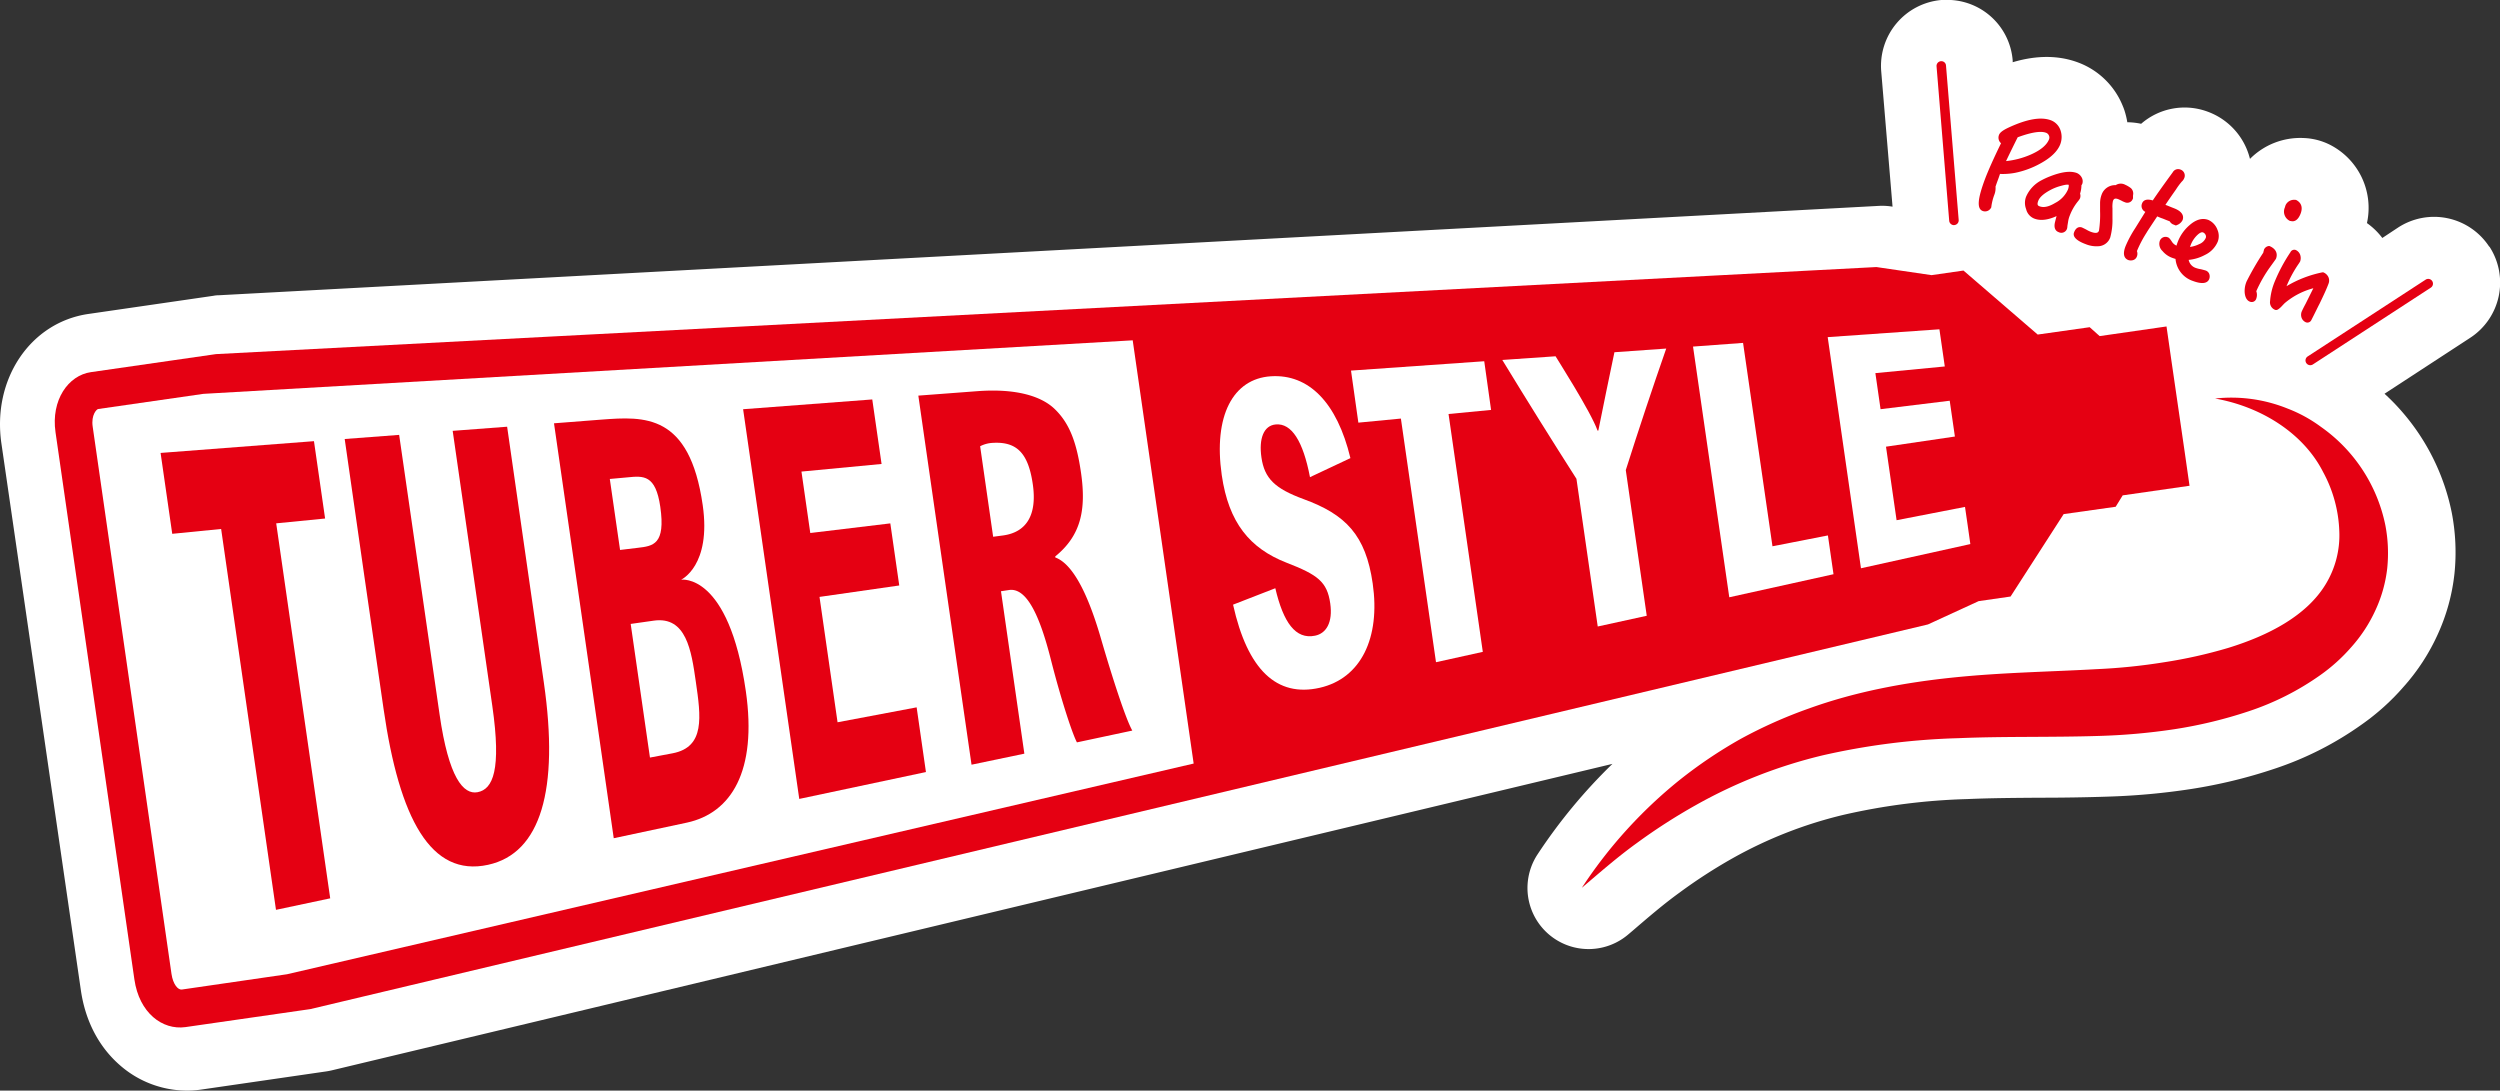
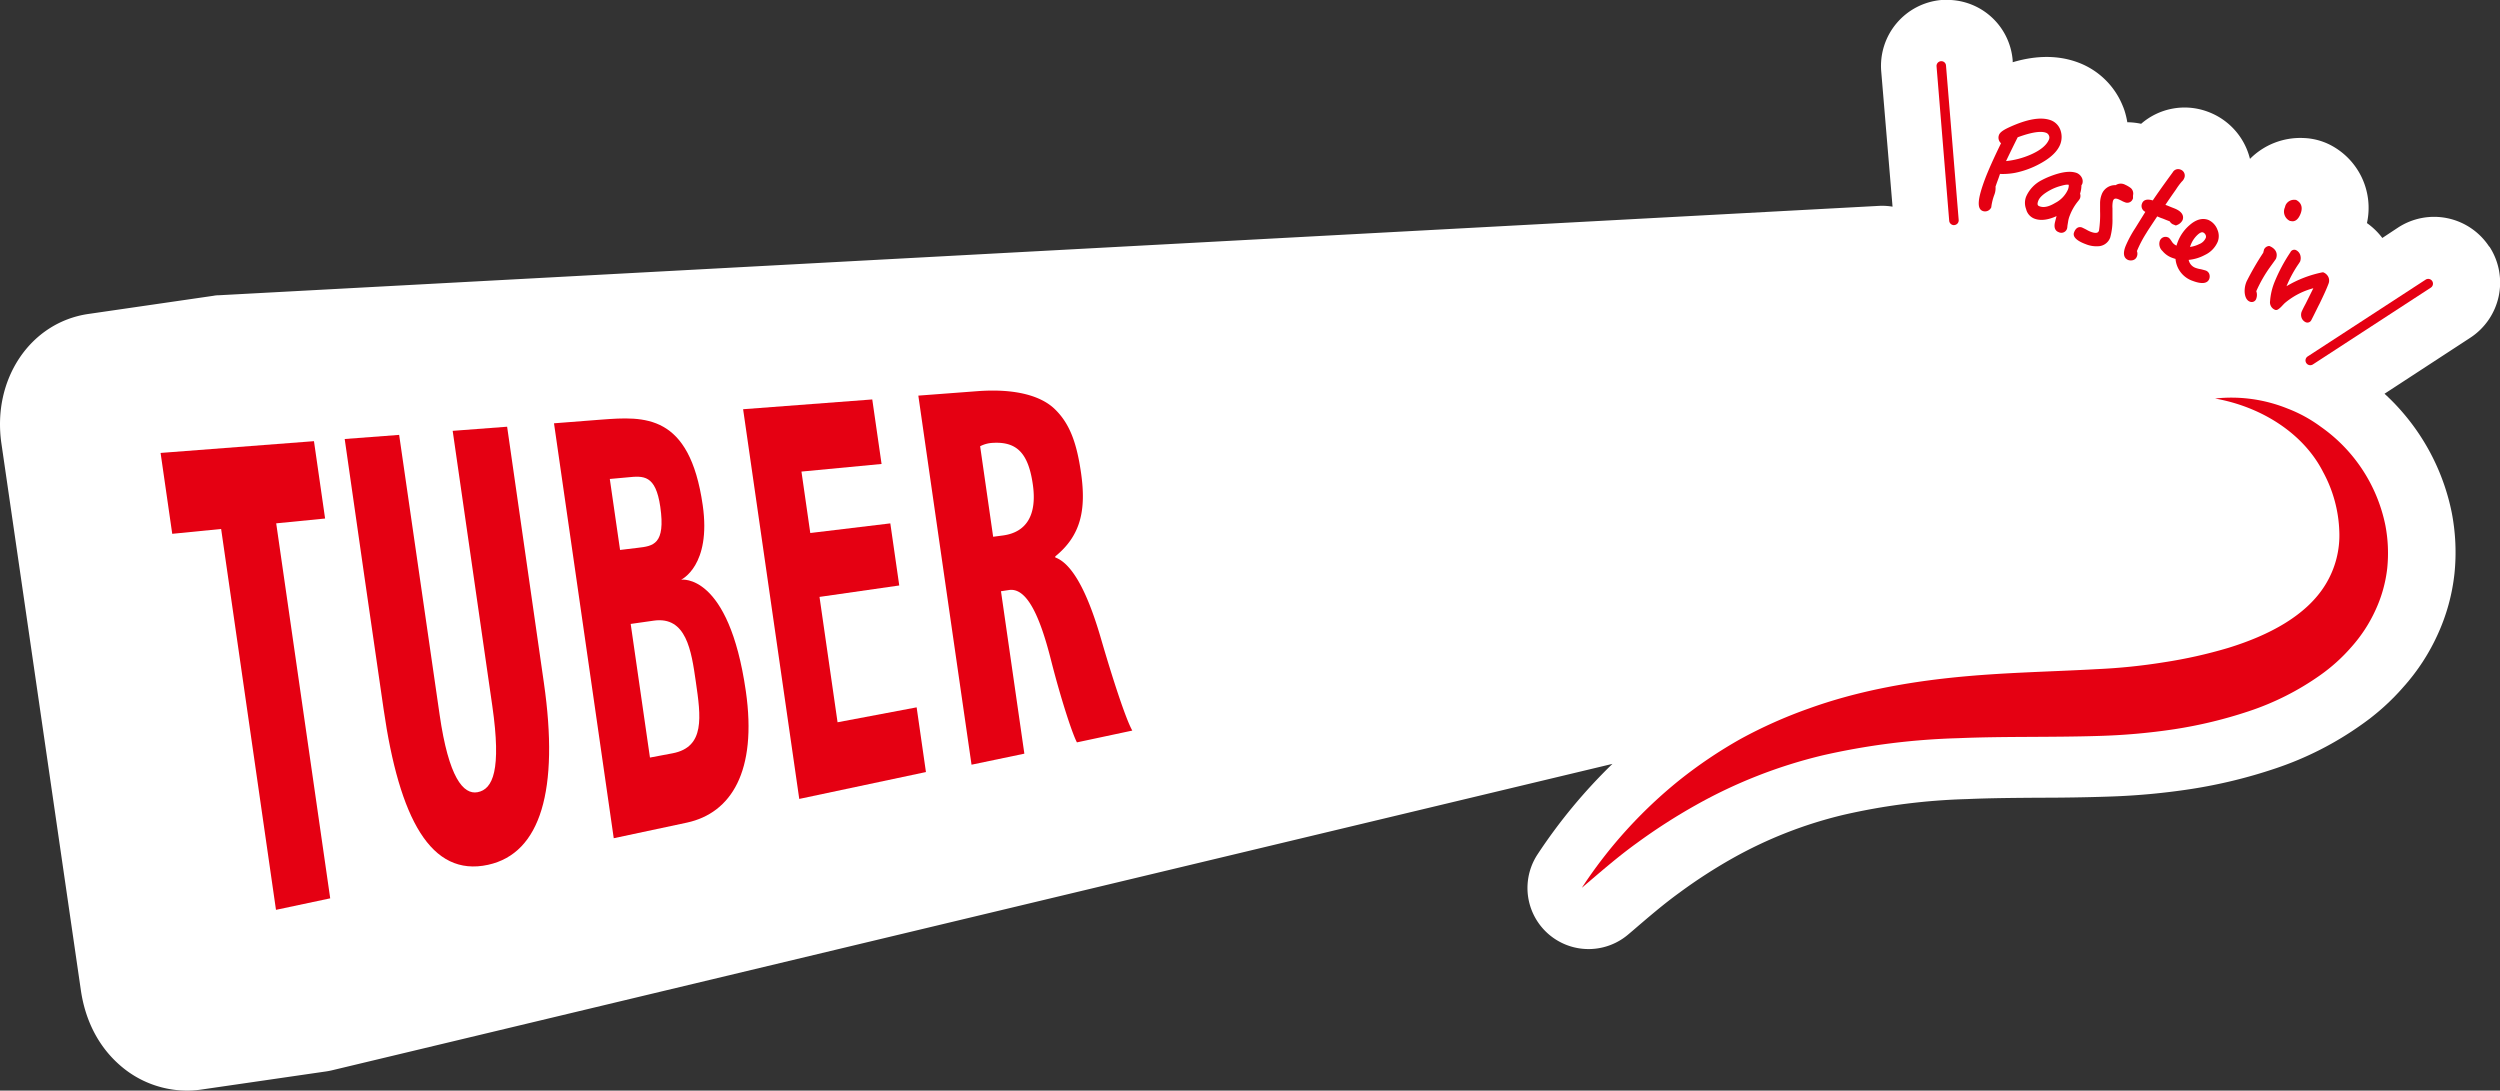
<svg xmlns="http://www.w3.org/2000/svg" viewBox="0 0 680.01 296.65">
  <rect x="0" y="0" width="680.01" height="296.65" fill="#333333" stroke="none" />
  <g id="レイヤー_2" data-name="レイヤー 2">
    <g id="指示">
      <path d="M677.08,67.1a17.92,17.92,0,0,0-24.8-5.2L648,64.73a18.89,18.89,0,0,0-4.18-4.05,19.26,19.26,0,0,0-10-21.27,17.2,17.2,0,0,0-7.34-1.87A19.27,19.27,0,0,0,612,43.22a18.32,18.32,0,0,0-11.52-12.85,18,18,0,0,0-18.08,3.3,19.34,19.34,0,0,0-3.76-.42,22.71,22.71,0,0,0-.8-3.28c-.12-.35-.24-.69-.38-1A21,21,0,0,0,565.27,17c-6.51-2.44-13-1.51-17.81-.07l0-.48A17.87,17.87,0,0,0,528.66,0l-.61,0A18,18,0,0,0,511.7,19.41l3.08,36.8-.42-.06a17.1,17.1,0,0,0-3.28-.15L59.53,80.31q-.75,0-1.5.15l-34,4.94C8.24,87.7-2.15,103.16.38,120.6L22,269.38c1.21,8.33,4.89,15.39,10.65,20.39a27.7,27.7,0,0,0,18.23,6.88,26.11,26.11,0,0,0,3.84-.28l34-4.94c.5-.07,1-.17,1.48-.28l348.39-83.37a146.49,146.49,0,0,0-20.35,24.58,16.62,16.62,0,0,0,24.7,21.77l1.18-1c4.38-3.76,8.52-7.31,12.71-10.33a141.5,141.5,0,0,1,14.39-9.32,117.05,117.05,0,0,1,30.26-11.85,171.25,171.25,0,0,1,33.64-4.28c6.42-.28,12.92-.32,19.8-.37,6.09,0,12.26-.09,18.52-.3a185.67,185.67,0,0,0,22.51-2.06,137.63,137.63,0,0,0,23-5.61,89,89,0,0,0,23.53-12,63.09,63.09,0,0,0,11.34-10.24,56.11,56.11,0,0,0,9.2-14.1,53.43,53.43,0,0,0,4.61-16.7,56.82,56.82,0,0,0-.75-16.56,59.85,59.85,0,0,0-13.34-27.22,57.93,57.93,0,0,0-4.94-5.09l23.31-15.22a17.92,17.92,0,0,0,5.22-24.81Z" fill="#fff" />
      <path d="M602.51,108.4a40.8,40.8,0,0,1,19.69,2.72,38.31,38.31,0,0,1,9.12,5,43.23,43.23,0,0,1,17.52,26.82,40.41,40.41,0,0,1,.5,11.6A36.84,36.84,0,0,1,646.12,166a39.73,39.73,0,0,1-6.48,9.93,47.6,47.6,0,0,1-8.52,7.71,73.8,73.8,0,0,1-19.44,9.82,122.75,122.75,0,0,1-20.25,4.89,169.68,169.68,0,0,1-20.29,1.82c-13.28.42-26,.09-38.54.62a189.18,189.18,0,0,0-36.8,4.66A134,134,0,0,0,461.26,219a158.08,158.08,0,0,0-16,10.29c-5.2,3.74-10.06,8-15,12.2a127,127,0,0,1,26.45-29.21A125.29,125.29,0,0,1,473.44,201,126.63,126.63,0,0,1,492,192.72c12.77-4.61,26.2-7.09,39.43-8.45s26.38-1.55,38.91-2.26a159.6,159.6,0,0,0,18.27-1.87,130.24,130.24,0,0,0,17.45-3.9c11.09-3.41,21.33-8.79,26.48-17.24a25.57,25.57,0,0,0,3.76-14.5,36.19,36.19,0,0,0-4.39-16.08C626.64,118,615.28,110.67,602.51,108.4Z" fill="#e50012" />
-       <path d="M571.11,91.42,568.4,89l-14.14,2L534.07,73.59l-8.68,1.25-15-2.2L58.74,96.32l-34,4.9c-6.17.88-10.9,7.6-9.64,16.34L36.55,266.38c1.32,9.18,7.65,13.85,13.86,13l34-4.9,440-104.63,13.79-6.34,8.68-1.25,14.44-22.42,14.15-2,1.91-3.1,18.18-2.61-1.32-9.22L590.62,98,589.3,88.8Z" fill="#e50012" />
      <path d="M308.1,92.57,55.32,107.13l-28.6,4.12c-.37,0-2,1.55-1.5,4.86L46.65,264.93c.41,2.81,1.77,4.38,2.81,4.23L78.07,265l246.61-57.31Z" fill="#fff" />
      <path d="M108.57,118.29l11,76.06c2.47,17.2,6.47,21.87,10.34,21.13,4.16-.8,6.51-6,4-23.46q-5.4-37.41-10.78-74.83l14.81-1.12q5,34.85,10,69.68c4.18,29.08-.83,46.34-15.18,49.48-15.57,3.4-24.13-12.54-28.42-42.34Q99,156.16,93.76,119.41Z" fill="#e50012" />
      <path d="M185.27,157.68s12.94-2,17.6,30.31c3.13,21.82-4,33.15-16,35.76L166.94,228q-8.13-56.43-16.25-112.86l12.86-1c11.69-.88,24-1.74,27.59,23.25C193.52,153.92,185.27,157.67,185.27,157.68Zm-19.4-27.4,2.79,19.31,4.82-.58c4.16-.49,7.6-.87,6.12-11.17-1.27-8.74-4.57-8.43-8.89-8Zm17.07,74.62c8.89-1.69,7.71-9.93,6.32-19.52-1.2-8.38-2.57-17.82-11.45-16.56l-6.26.89,5.24,36.35Z" fill="#e50012" />
      <path d="M249.33,192.4,251.86,210l-34.46,7.31-15.27-106,35.13-2.66,2.53,17.55L218,128.27l2.4,16.71,21.77-2.62,2.43,16.89-21.69,3.11q2.44,17.05,4.91,34.1Z" fill="#e50012" />
      <path d="M85.4,120,43.68,123.2l3.17,22,13.3-1.32q7.46,51.81,14.92,103.6l14.75-3.13q-7.35-51-14.69-102l13.3-1.31Z" fill="#e50012" />
      <path d="M249.79,107.61l16.06-1.21c10.43-.78,17.43,1.31,21.11,4.93,4,3.9,5.9,9.08,7.08,17.26,1.47,10.19-.08,17.12-7,22.75l0,.29c5.46,2,9.58,12.21,12.48,22.25,3,10.31,6.67,21.68,8.47,24.84l-15.06,3.21c-1.31-2.47-4.39-11.92-7.08-22.49-3-11.86-6.56-19.67-11.4-18.95l-2.18.33L278.63,205,264.26,208Q257,157.83,249.79,107.61ZM270.14,146l2.65-.35c6.34-.84,9.35-5.48,8.14-13.89s-4.27-11.68-10.86-11.3a8.39,8.39,0,0,0-3.47.92Z" fill="#e50012" />
      <path d="M346.89,160c2.19,9.32,5.5,14,10.81,12.91,3-.6,4.88-3.55,4.13-8.79-.85-5.88-3.36-7.76-11.93-11.08-9.9-3.88-15.7-10.8-17.58-23.82-2.31-16.13,3.07-26.21,13.37-26.87s18,7.15,21.63,22.26q-5.49,2.55-11,5.18c-1.87-9.79-5-14.73-9.31-14.34-3.31.3-4.63,3.9-3.89,9,.82,5.68,3.64,8.43,11.43,11.3,11.53,4.2,16.94,9.83,18.83,22.95,2.14,14.81-3.19,25.83-14.4,28.38-11.73,2.66-19.65-4.92-23.58-22.61Q341.16,162.22,346.89,160Z" fill="#fff" />
      <path d="M403.72,98.26l-36.24,2.54,2,14.16,11.57-1.11,9.55,66.27,12.73-2.81q-4.67-32.35-9.32-64.7l11.57-1.11Q404.68,104.89,403.72,98.26Z" fill="#fff" />
      <path d="M434.59,170.41l-5.79-40.17q-10-15.65-20.17-32.33l14.49-1c0,.07,9.64,15.12,11.42,20.22l.21,0q2.17-10.82,4.38-21.32l14.09-1q-5.58,16-11,33.06l5.7,39.62Z" fill="#fff" />
-       <path d="M460.51,94.27l13.61-1q4,27.66,8,55.32l15.08-2.95q.76,5.28,1.52,10.55l-28.35,6.27Z" fill="#fff" />
      <path d="M534.49,137.88c.48,3.37,1,6.74,1.45,10.11l-29.75,6.58L497.14,91.7l30.39-2.13c.49,3.37,1,6.74,1.46,10.11l-18.88,1.81,1.41,9.81L530.33,109l1.41,9.74L513,121.5l2.88,20Z" fill="#fff" />
      <path d="M555.18,44.36h0c2.77-1.54,4.54-3.29,5.25-5.19a5.6,5.6,0,0,0,0-3.83,4.41,4.41,0,0,0-2.57-2.62c-2.69-1-6.47-.37-11.56,2-1.54.73-2.33,1.33-2.57,2a2,2,0,0,0,.56,2.24c-2,4.1-3.46,7.36-4.35,9.71-2.06,5.5-2.25,8.11-.63,8.72a1.83,1.83,0,0,0,2.27-.9l.07-.12v-.13a14.51,14.51,0,0,1,.82-3.27,5,5,0,0,0,.32-2.22l.07-.19c.11-.34.31-.91.61-1.71s.41-1.19.54-1.54a18.2,18.2,0,0,0,4.06-.29A23.87,23.87,0,0,0,555.18,44.36Zm2.18-6.5c-.58,1.55-2.28,3-5,4.19a22.43,22.43,0,0,1-6.71,1.77c1.27-2.65,2.34-4.82,3.17-6.48,3.68-1.35,6.27-1.77,7.7-1.23a1.32,1.32,0,0,1,.79.74v0A1.32,1.32,0,0,1,557.36,37.86Z" fill="#e50012" />
      <path d="M566.16,50.39a1.5,1.5,0,0,0,.24-.42,2.14,2.14,0,0,0-.23-1.8,2.7,2.7,0,0,0-1.24-1.1c-1.73-.65-4.14-.35-7.37.92a20.49,20.49,0,0,0-2.18,1,9.14,9.14,0,0,0-4.27,4.5,4.7,4.7,0,0,0,0,3.38,3.67,3.67,0,0,0,2.28,2.61c1.63.61,3.65.38,6-.7-.17.63-.29,1.13-.38,1.49-.54,2,.35,2.66.94,2.87a1.62,1.62,0,0,0,2.29-.94,3.3,3.3,0,0,0,.09-.5c0-.28.1-.73.2-1.38a7,7,0,0,1,.43-1.62,14.08,14.08,0,0,1,2.35-4.06l.17-.23a2,2,0,0,0,.31-.52,2,2,0,0,0,0-1.24A7.36,7.36,0,0,0,566.16,50.39Zm-11.38,5.73c-.35-.13-.82-.3-.37-1.48.37-1,1.5-2,3.38-3a12.93,12.93,0,0,1,2.76-1.07c1.55-.45,2-.35,2.14-.3h0s.13.41-.21,1.31A7.54,7.54,0,0,1,559,55.21C557.28,56.25,555.89,56.54,554.78,56.12Z" fill="#e50012" />
      <path d="M580.2,53.07a2,2,0,0,0-.58-1.89,7.35,7.35,0,0,0-1.57-.93,2.51,2.51,0,0,0-2.57.11A3.89,3.89,0,0,0,571.63,53a6.59,6.59,0,0,0-.4,2.24c0,.49,0,1,0,1.42v.78a28.84,28.84,0,0,1-.3,5.3c-.13.32-.38,1-2.26.3a8.64,8.64,0,0,1-1.23-.61c-.62-.32-1-.49-1.12-.55-.44-.16-1.53-.36-2.17,1.34s2.2,2.83,3.14,3.18a7.77,7.77,0,0,0,3.8.55A3.6,3.6,0,0,0,574,64.57a18,18,0,0,0,.6-5.16c0-.91,0-1.82,0-2.74a7.13,7.13,0,0,1,.13-2c.18-.48.43-.88,1.46-.49l.54.25.27.13a5.88,5.88,0,0,0,1,.46,1.58,1.58,0,0,0,2.13-.94l.06-.12v-.13A7.33,7.33,0,0,1,580.2,53.07Z" fill="#e50012" />
      <path d="M591,61l.86.34.24-.11a2.76,2.76,0,0,0,1.57-1.36c.29-.77.36-2.22-2.4-3.25-.27-.11-.78-.3-1.61-.65l-.66-.25c.77-1.17,1.72-2.54,2.88-4.19a18.76,18.76,0,0,1,1.59-2.15,2.42,2.42,0,0,0,.62-.86A1.73,1.73,0,0,0,593,46.09a1.67,1.67,0,0,0-2,.77c-2.67,3.65-4.33,6-5.44,7.66-1.91-.58-2.64.1-2.91.81a1.77,1.77,0,0,0,.89,2.3l-2.8,4.51a30.55,30.55,0,0,0-2.57,4.8c-1,2.55-.12,3.47.75,3.8a2.17,2.17,0,0,0,1.33,0,1.58,1.58,0,0,0,1-1,2,2,0,0,0,0-1.44,31.54,31.54,0,0,1,2.62-5c.12-.25,1.44-2.24,2.9-4.44.35.14.84.38,1.53.6.86.36,1.48.59,1.87.74A2.07,2.07,0,0,0,591,61Z" fill="#e50012" />
      <path d="M600,73.6c-.19-.07-.6-.18-1.34-.37a7.09,7.09,0,0,1-1.38-.34,2.89,2.89,0,0,1-1.95-2.2,11.67,11.67,0,0,0,4.43-1.35,7,7,0,0,0,3.49-3.64,4.31,4.31,0,0,0-.09-3.19,4.69,4.69,0,0,0-2.46-2.68c-1.64-.62-3.37-.14-5.14,1.42a11.35,11.35,0,0,0-3.21,4.56q-.2.52-.33,1a2.75,2.75,0,0,1-1.21-1c-.65-1-.86-1.15-1.1-1.24a1.65,1.65,0,0,0-2.28,1.1,2.63,2.63,0,0,0,.78,2.61,6.13,6.13,0,0,0,2.9,1.94,4.91,4.91,0,0,0,.64.2,6.93,6.93,0,0,0,4.72,6c3.08,1.15,4.13.33,4.46-.56a2,2,0,0,0,0-1.34A1.6,1.6,0,0,0,600,73.6Zm0-8.94a3.19,3.19,0,0,1-1.85,1.76,7.93,7.93,0,0,1-2.46.75c.05-.16.11-.31.16-.45A7.45,7.45,0,0,1,597.61,64c.48-.46,1.15-1,1.68-.76a1.35,1.35,0,0,1,.61.59A1.08,1.08,0,0,1,600,64.66Z" fill="#e50012" />
      <path d="M617.48,67l-.18-.08-.19,0a1.63,1.63,0,0,0-1.3,1c0,.11-.11.39-.19.81a76.2,76.2,0,0,0-4.54,7.83,6.67,6.67,0,0,0-.51,3.12c.06.48.24,1.93,1.4,2.37a1.29,1.29,0,0,0,1.75-.84,3,3,0,0,0,0-2,36.26,36.26,0,0,1,3.82-6.67l.26-.36c.46-.64.87-1.2,1.23-1.72l.07-.14C619.61,68.9,619,67.7,617.48,67Z" fill="#e50012" />
      <path d="M624.61,54.42l-.13-.06h-.15a2.57,2.57,0,0,0-2.64,1.44,3.7,3.7,0,0,0-.13.4l-.08.26a2.79,2.79,0,0,0,1.46,3.66l.07,0,.09,0c.79.22,1.89,0,2.67-2C626.63,55.88,625.41,54.84,624.61,54.42Z" fill="#e50012" />
      <path d="M633.31,75.32a2.55,2.55,0,0,0-1.18-1.16l-.19-.09-.2,0a31.15,31.15,0,0,0-9.8,3.78,32.92,32.92,0,0,1,2.92-5.53l.38-.56c.13-.19.25-.37.41-.65a2.78,2.78,0,0,0,0-1.83A2.28,2.28,0,0,0,624.45,68a1.16,1.16,0,0,0-1.45.62,44.88,44.88,0,0,0-4.31,8.08,17,17,0,0,0-1.22,5.2,2.19,2.19,0,0,0,1.37,2.38c.54.2,1-.24,1.5-.68.25-.24.48-.49.71-.74l.38-.39a20,20,0,0,1,7.81-4.07l-2.1,4.22c-.5.92-.86,1.66-1.09,2.18a2.43,2.43,0,0,0,0,1.66,2.13,2.13,0,0,0,1.19,1.22,1.19,1.19,0,0,0,1.48-.67c.48-.93.9-1.78,1.28-2.55s.64-1.3.92-1.83v0c1.24-2.56,2-4.23,2.5-5.61A2.3,2.3,0,0,0,633.31,75.32Z" fill="#e50012" />
      <path d="M628.43,99.34a1.31,1.31,0,0,1-1.11-.59,1.29,1.29,0,0,1,.37-1.79l32.09-20.89a1.29,1.29,0,0,1,1.41,2.17L629.11,99.13A1.42,1.42,0,0,1,628.43,99.34Z" fill="#e50012" />
      <path d="M531.51,61.24a1.31,1.31,0,0,1-1.32-1.19l-3.44-42a1.29,1.29,0,0,1,1.18-1.4,1.26,1.26,0,0,1,1.39,1.18l3.45,42a1.29,1.29,0,0,1-1.18,1.39Z" fill="#e50012" />
    </g>
  </g>
</svg>